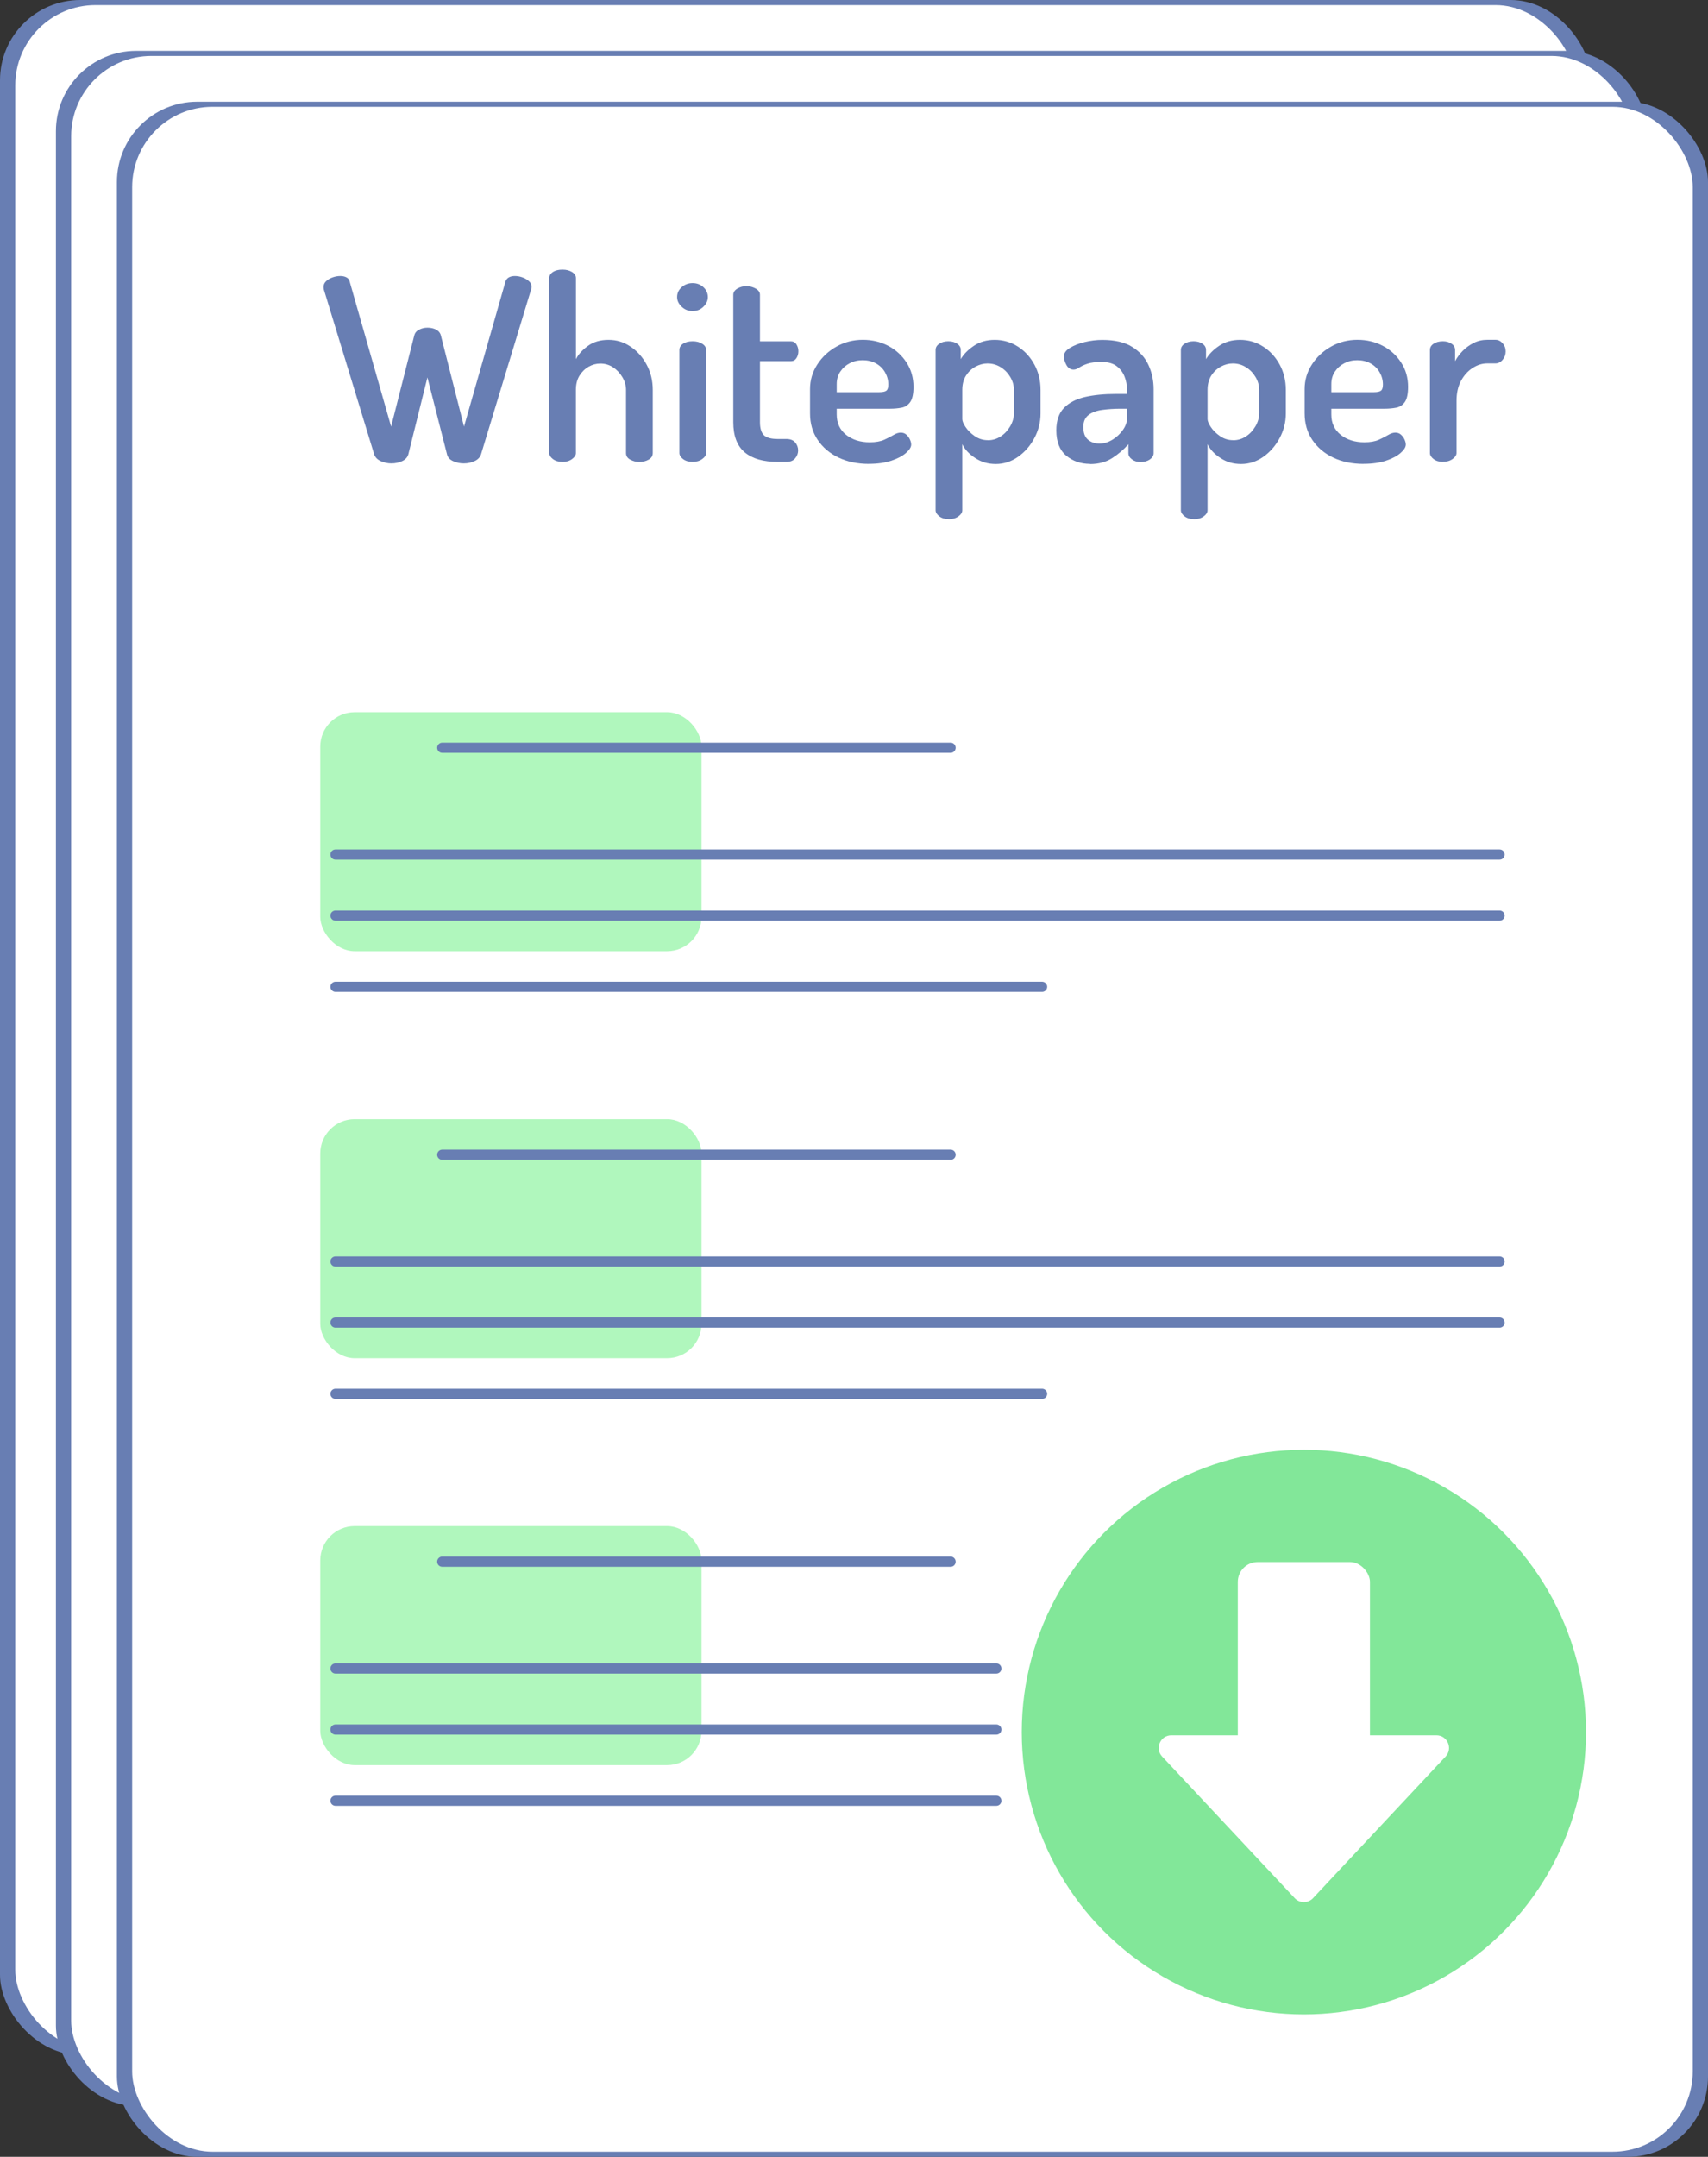
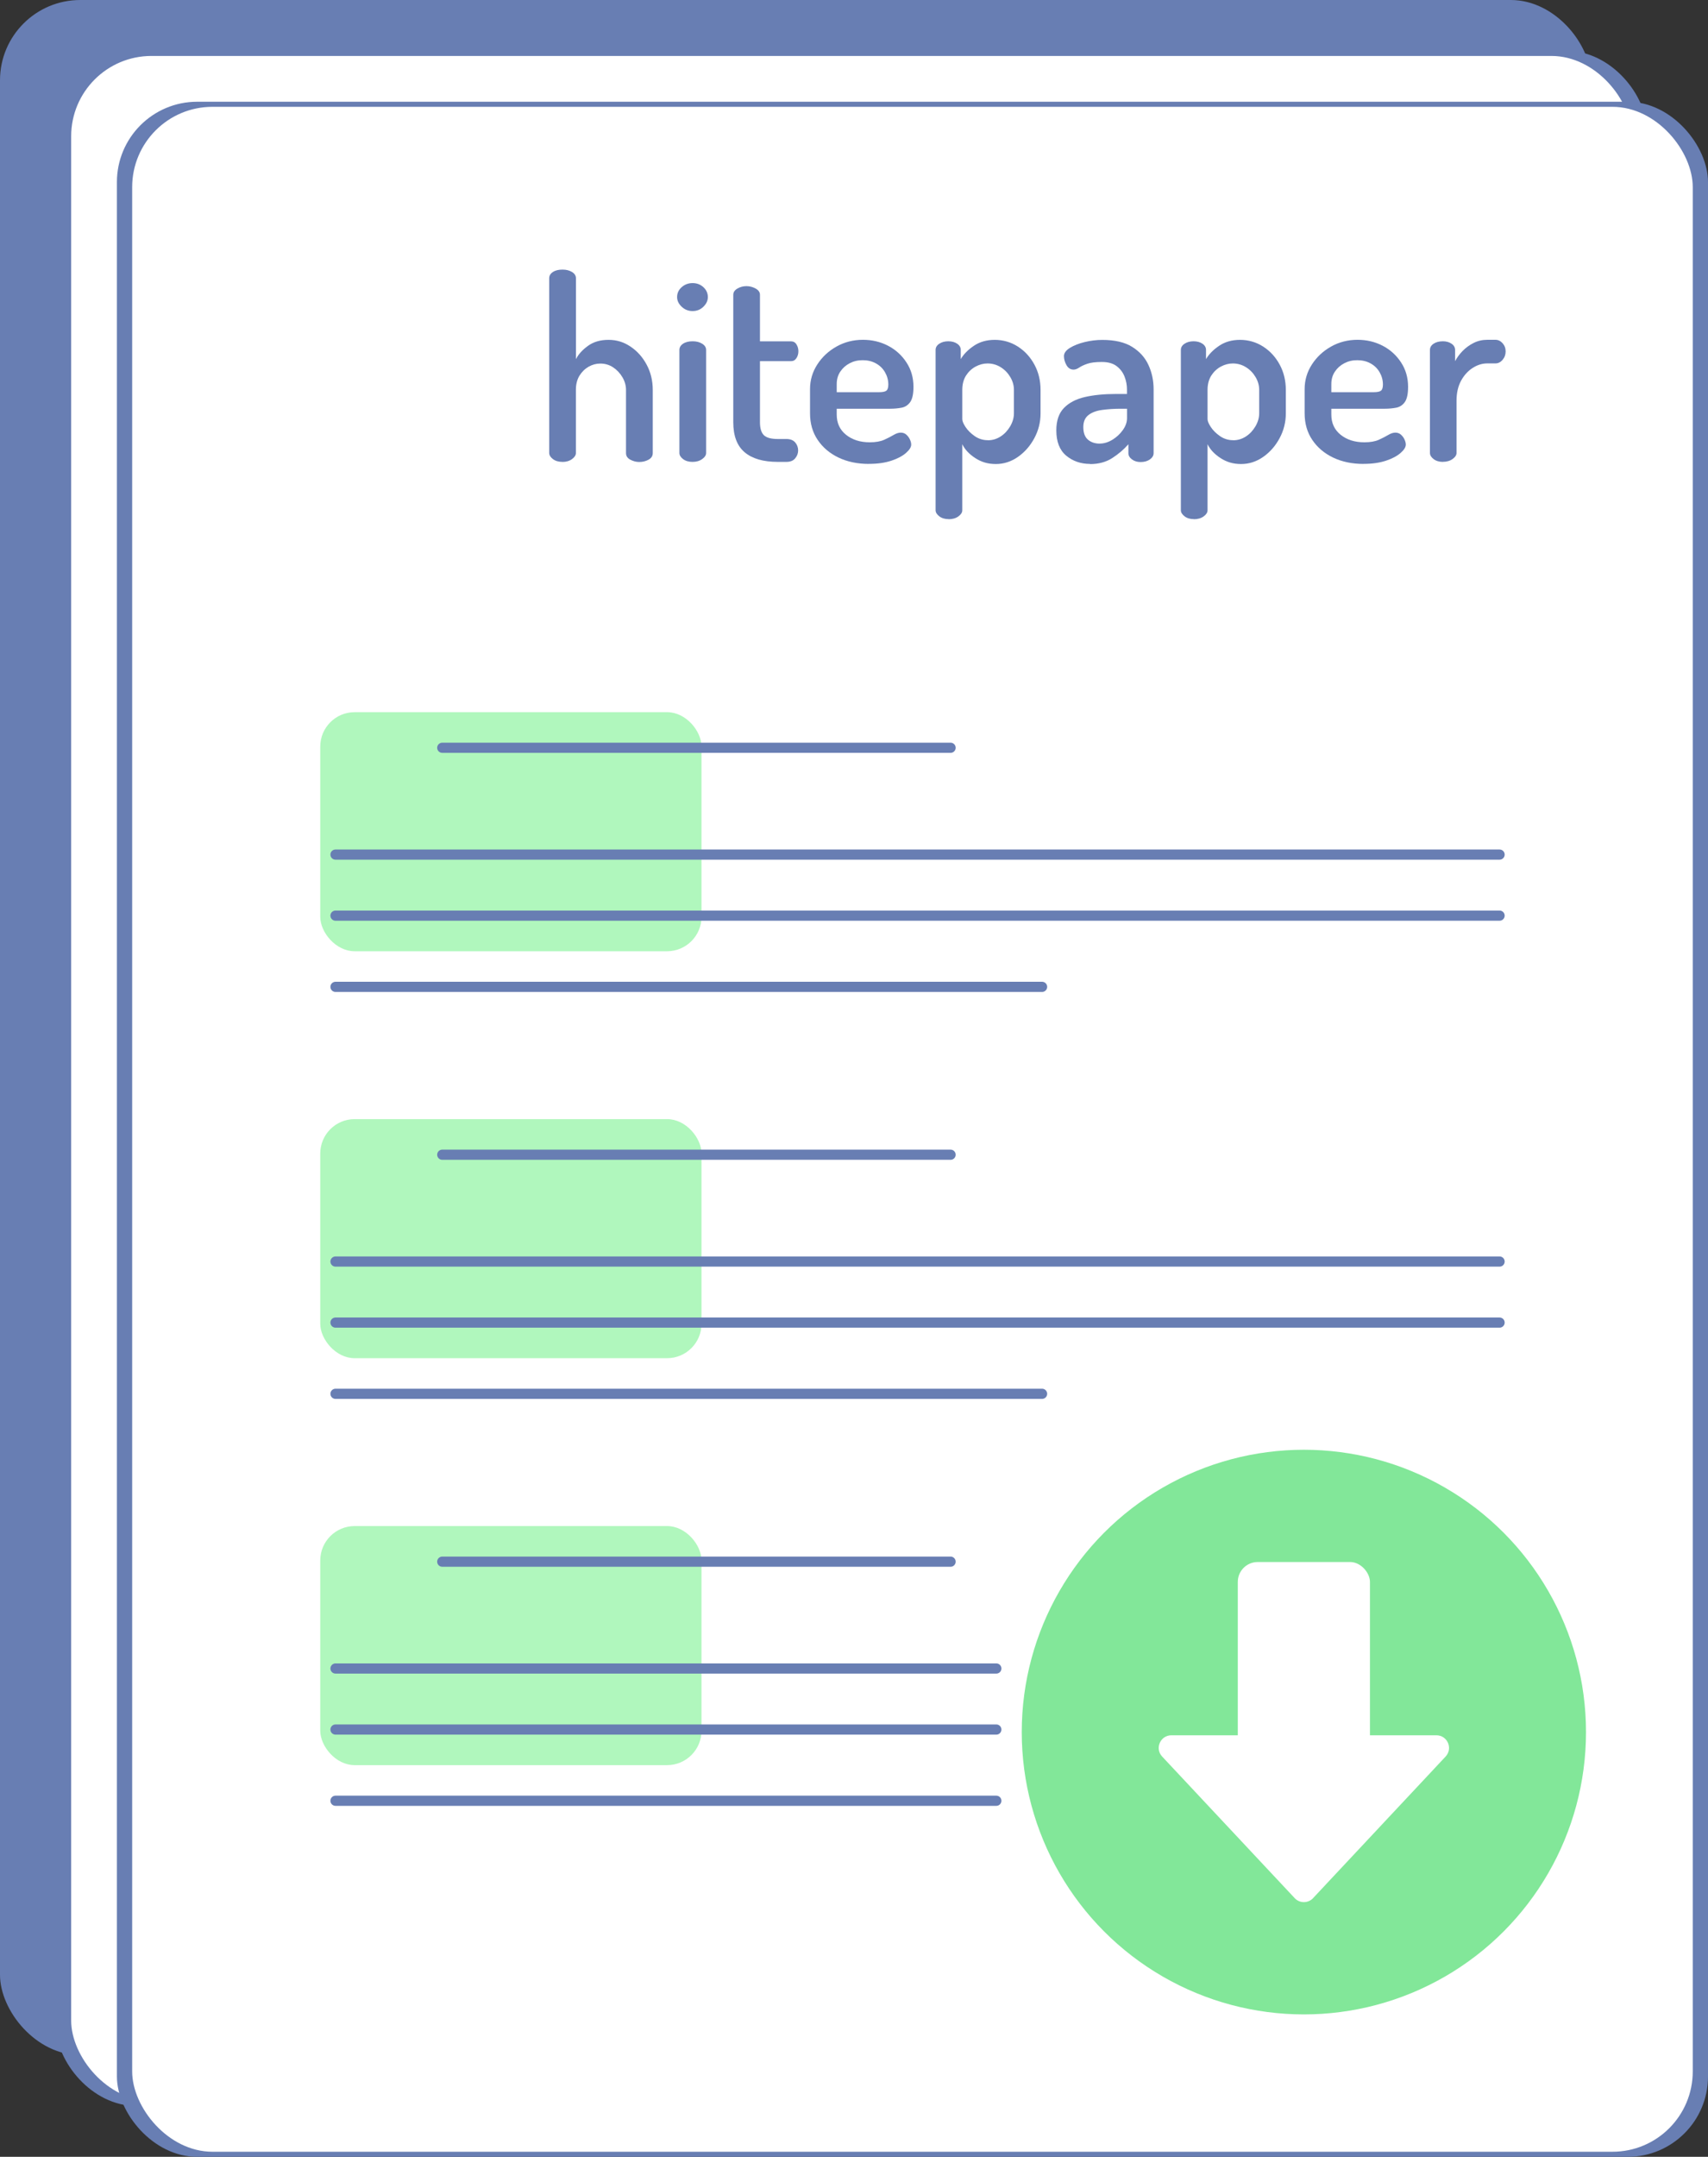
<svg xmlns="http://www.w3.org/2000/svg" id="Layer_2" data-name="Layer 2" viewBox="0 0 336 424">
  <rect x="0" y="0" width="336" height="424" fill="#333333" stroke="none" />
  <defs>
    <style>
      .cls-1 {
        fill: none;
        stroke: #687eb3;
        stroke-linecap: round;
        stroke-linejoin: round;
        stroke-width: 2px;
      }

      .cls-2 {
        fill: #82e799;
      }

      .cls-2, .cls-3, .cls-4, .cls-5 {
        stroke-width: 0px;
      }

      .cls-3 {
        fill: #b0f7bd;
      }

      .cls-4 {
        fill: #687eb3;
      }

      .cls-5 {
        fill: #fff;
      }
    </style>
  </defs>
  <g id="Layer_1-2" data-name="Layer 1">
    <g>
      <rect class="cls-4" width="313" height="404" rx="15.79" ry="15.79" />
-       <rect class="cls-5" x="3" y="1" width="307" height="402" rx="15.79" ry="15.79" />
    </g>
    <g>
      <rect class="cls-4" x="11" y="10" width="313" height="404" rx="15.79" ry="15.79" />
      <rect class="cls-5" x="14" y="11" width="307" height="402" rx="15.79" ry="15.79" />
    </g>
    <g>
      <rect class="cls-4" x="23" y="20" width="313" height="404" rx="15.79" ry="15.79" />
      <rect class="cls-5" x="26" y="21" width="307" height="402" rx="15.79" ry="15.79" />
    </g>
    <g>
      <rect class="cls-3" x="63" y="140" width="75" height="47" rx="6.77" ry="6.77" />
      <line class="cls-1" x1="87" y1="147" x2="187" y2="147" />
      <line class="cls-1" x1="66" y1="168" x2="295" y2="168" />
      <line class="cls-1" x1="66" y1="180" x2="295" y2="180" />
      <line class="cls-1" x1="66" y1="194" x2="205" y2="194" />
    </g>
    <g>
      <rect class="cls-3" x="63" y="220" width="75" height="47" rx="6.77" ry="6.77" />
      <line class="cls-1" x1="87" y1="227" x2="187" y2="227" />
      <line class="cls-1" x1="66" y1="248" x2="295" y2="248" />
      <line class="cls-1" x1="66" y1="260" x2="295" y2="260" />
      <line class="cls-1" x1="66" y1="274" x2="205" y2="274" />
    </g>
    <g>
      <rect class="cls-3" x="63" y="300" width="75" height="47" rx="6.77" ry="6.77" />
      <line class="cls-1" x1="87" y1="307" x2="187" y2="307" />
      <line class="cls-1" x1="66" y1="328" x2="196" y2="328" />
      <line class="cls-1" x1="66" y1="340" x2="196" y2="340" />
      <line class="cls-1" x1="66" y1="354" x2="196" y2="354" />
    </g>
    <circle class="cls-2" cx="256.5" cy="340.5" r="55.5" />
    <g>
      <rect class="cls-5" x="243.5" y="307.07" width="26" height="42" rx="3.91" ry="3.91" />
      <path class="cls-5" d="m258.31,373.14l26.07-27.83c1.49-1.59.36-4.18-1.81-4.18h-52.14c-2.17,0-3.3,2.6-1.81,4.18l26.07,27.83c.98,1.05,2.64,1.05,3.63,0Z" />
    </g>
    <g>
-       <path class="cls-4" d="m77,91.1c-.73,0-1.43-.15-2.1-.45-.67-.3-1.1-.75-1.3-1.35l-9.9-32.4c-.03-.17-.05-.33-.05-.5,0-.43.17-.81.5-1.12.33-.32.76-.57,1.27-.75.52-.18,1.03-.27,1.53-.27.43,0,.83.08,1.17.25.35.17.58.45.67.85l8.15,28.5,4.55-17.9c.13-.53.46-.92.97-1.17s1.06-.38,1.62-.38c.63,0,1.2.12,1.7.38s.82.64.95,1.17l4.55,17.9,8.15-28.5c.13-.4.37-.68.7-.85.33-.17.72-.25,1.15-.25.5,0,1,.09,1.5.27.5.18.92.43,1.28.75.35.32.52.69.52,1.12,0,.17-.03.33-.1.5l-9.85,32.4c-.2.6-.62,1.05-1.28,1.35-.65.3-1.36.45-2.12.45s-1.43-.15-2.1-.45c-.67-.3-1.07-.75-1.2-1.35l-3.85-15.1-3.75,15.1c-.17.6-.57,1.05-1.22,1.35-.65.3-1.36.45-2.12.45Z" />
      <path class="cls-4" d="m110.65,90.8c-.77,0-1.39-.18-1.88-.55-.48-.37-.73-.77-.73-1.2v-34.35c0-.5.24-.91.73-1.23.48-.32,1.11-.47,1.88-.47s1.36.16,1.88.47c.52.32.77.73.77,1.23v15.9c.5-.97,1.29-1.84,2.38-2.62,1.08-.78,2.42-1.17,4.03-1.17s3.01.44,4.33,1.33c1.32.88,2.38,2.07,3.17,3.55.8,1.48,1.2,3.14,1.2,4.98v12.4c0,.57-.28,1-.83,1.3-.55.3-1.16.45-1.83.45-.6,0-1.18-.15-1.75-.45-.57-.3-.85-.73-.85-1.3v-12.4c0-.87-.23-1.7-.7-2.5-.47-.8-1.08-1.45-1.83-1.95s-1.59-.75-2.53-.75c-.8,0-1.57.21-2.3.62-.73.42-1.33,1.01-1.8,1.77-.47.77-.7,1.7-.7,2.8v12.4c0,.43-.26.83-.77,1.2-.52.37-1.14.55-1.88.55Z" />
      <path class="cls-4" d="m136.25,61.15c-.83,0-1.55-.28-2.15-.85-.6-.57-.9-1.2-.9-1.9,0-.77.3-1.42.9-1.95.6-.53,1.32-.8,2.15-.8s1.54.27,2.12.8c.58.53.88,1.18.88,1.95,0,.7-.29,1.33-.88,1.9-.58.57-1.29.85-2.12.85Zm0,29.65c-.77,0-1.39-.18-1.88-.55-.48-.37-.72-.77-.72-1.2v-20.25c0-.5.24-.91.72-1.23.48-.32,1.11-.48,1.88-.48s1.36.16,1.88.48c.52.32.78.73.78,1.23v20.25c0,.43-.26.83-.78,1.2-.52.37-1.14.55-1.88.55Z" />
      <path class="cls-4" d="m153,90.8c-2.83,0-5-.62-6.5-1.88s-2.25-3.23-2.25-5.92v-25.05c0-.5.27-.91.82-1.23.55-.32,1.14-.47,1.78-.47s1.23.16,1.8.47c.57.32.85.73.85,1.23v9.15h6.1c.47,0,.83.2,1.08.6s.38.85.38,1.35-.12.95-.38,1.35-.61.6-1.08.6h-6.1v12c0,1.2.26,2.05.77,2.55s1.42.75,2.73.75h1.7c.77,0,1.34.23,1.73.67.38.45.58.98.58,1.58,0,.57-.19,1.08-.58,1.55-.38.47-.96.7-1.73.7h-1.7Z" />
      <path class="cls-4" d="m170.95,91.2c-2.27,0-4.27-.42-6-1.25-1.73-.83-3.1-1.99-4.1-3.48-1-1.48-1.5-3.22-1.5-5.22v-4.75c0-1.77.48-3.38,1.43-4.85.95-1.47,2.21-2.64,3.77-3.52,1.57-.88,3.3-1.33,5.2-1.33,1.8,0,3.45.39,4.95,1.17,1.5.78,2.71,1.88,3.62,3.28.92,1.4,1.38,3,1.38,4.8,0,1.4-.22,2.4-.65,3-.43.6-1,.97-1.7,1.1-.7.13-1.43.2-2.2.2h-10.55v1.15c0,1.67.61,2.99,1.83,3.97,1.22.98,2.78,1.48,4.67,1.48,1.17,0,2.12-.17,2.85-.5.73-.33,1.35-.65,1.85-.95.5-.3.97-.45,1.4-.45s.8.13,1.1.4c.3.27.53.58.7.95.17.37.25.7.25,1,0,.5-.34,1.05-1.03,1.65s-1.64,1.11-2.88,1.52-2.7.62-4.4.62Zm-6.35-14.1h8.3c.73,0,1.22-.1,1.47-.3s.38-.6.38-1.2c0-.87-.22-1.67-.65-2.42s-1.03-1.33-1.8-1.75c-.77-.42-1.63-.62-2.6-.62s-1.78.2-2.55.6c-.77.4-1.38.95-1.85,1.65s-.7,1.52-.7,2.45v1.6Z" />
      <path class="cls-4" d="m186.6,102.05c-.73,0-1.34-.18-1.82-.55-.48-.37-.73-.77-.73-1.2v-31.5c0-.5.24-.91.73-1.23.48-.32,1.07-.48,1.77-.48s1.28.16,1.75.48c.47.32.7.73.7,1.23v1.8c.57-.97,1.42-1.84,2.58-2.62,1.15-.78,2.52-1.17,4.12-1.17s3.18.44,4.55,1.33c1.37.88,2.45,2.07,3.25,3.55.8,1.48,1.2,3.14,1.2,4.98v4.6c0,1.73-.41,3.36-1.23,4.88-.82,1.52-1.89,2.74-3.22,3.67-1.33.93-2.78,1.4-4.35,1.4s-2.85-.39-4.05-1.17c-1.2-.78-2.05-1.69-2.55-2.73v13c0,.43-.26.83-.77,1.2-.52.37-1.16.55-1.93.55Zm7.75-15.5c.9,0,1.73-.25,2.5-.75s1.39-1.17,1.88-2c.48-.83.73-1.68.73-2.55v-4.6c0-.87-.23-1.7-.7-2.5-.47-.8-1.09-1.45-1.88-1.95s-1.66-.75-2.62-.75c-.8,0-1.58.21-2.35.62-.77.42-1.39,1.01-1.88,1.77-.48.77-.73,1.7-.73,2.8v5.75c0,.4.22.92.65,1.57.43.65,1.03,1.24,1.8,1.78.77.53,1.63.8,2.6.8Z" />
      <path class="cls-4" d="m214.45,91.2c-1.83,0-3.4-.54-4.7-1.62-1.3-1.08-1.95-2.74-1.95-4.98,0-1.9.5-3.37,1.5-4.4,1-1.03,2.38-1.75,4.12-2.15s3.78-.6,6.08-.6h2.2v-.9c0-.87-.16-1.71-.48-2.52-.32-.82-.83-1.5-1.55-2.05-.72-.55-1.69-.82-2.92-.82s-2.18.12-2.85.35c-.67.23-1.2.48-1.6.75-.4.27-.77.4-1.1.4-.6,0-1.07-.29-1.4-.88-.33-.58-.5-1.18-.5-1.77s.39-1.14,1.17-1.62c.78-.48,1.76-.87,2.92-1.15,1.17-.28,2.32-.42,3.45-.42,2.47,0,4.43.46,5.9,1.38,1.47.92,2.53,2.11,3.2,3.58.67,1.47,1,3.05,1,4.75v12.55c0,.47-.24.88-.73,1.23s-1.09.52-1.83.52c-.67,0-1.23-.17-1.7-.52-.47-.35-.7-.76-.7-1.23v-1.75c-.87,1-1.92,1.9-3.15,2.7-1.23.8-2.7,1.2-4.4,1.2Zm1.9-4c.83,0,1.66-.25,2.48-.75.82-.5,1.5-1.13,2.05-1.9.55-.77.83-1.55.83-2.35v-1.85h-1.25c-1.27,0-2.47.08-3.6.23-1.13.15-2.04.48-2.72,1-.68.52-1.03,1.31-1.03,2.38,0,1.13.31,1.96.92,2.48.62.52,1.39.77,2.33.77Z" />
      <path class="cls-4" d="m234.85,102.05c-.73,0-1.34-.18-1.82-.55-.48-.37-.73-.77-.73-1.2v-31.5c0-.5.24-.91.73-1.23.48-.32,1.07-.48,1.77-.48s1.28.16,1.75.48c.47.32.7.73.7,1.23v1.8c.57-.97,1.42-1.84,2.58-2.62,1.15-.78,2.52-1.17,4.12-1.17s3.18.44,4.55,1.33c1.37.88,2.45,2.07,3.25,3.55.8,1.48,1.2,3.14,1.2,4.98v4.6c0,1.73-.41,3.36-1.23,4.88-.82,1.52-1.89,2.74-3.22,3.67-1.33.93-2.78,1.4-4.35,1.4s-2.85-.39-4.05-1.17c-1.2-.78-2.05-1.69-2.55-2.73v13c0,.43-.26.83-.77,1.2-.52.37-1.16.55-1.93.55Zm7.75-15.5c.9,0,1.73-.25,2.5-.75s1.39-1.17,1.88-2c.48-.83.73-1.68.73-2.55v-4.6c0-.87-.23-1.7-.7-2.5-.47-.8-1.09-1.45-1.88-1.95s-1.66-.75-2.62-.75c-.8,0-1.58.21-2.35.62-.77.42-1.39,1.01-1.88,1.77-.48.77-.73,1.7-.73,2.8v5.75c0,.4.22.92.65,1.57.43.65,1.03,1.24,1.8,1.78.77.53,1.63.8,2.6.8Z" />
-       <path class="cls-4" d="m268.25,91.2c-2.27,0-4.27-.42-6-1.25-1.73-.83-3.1-1.99-4.1-3.48-1-1.48-1.5-3.22-1.5-5.22v-4.75c0-1.77.48-3.38,1.43-4.85.95-1.47,2.21-2.64,3.77-3.52,1.57-.88,3.3-1.33,5.2-1.33,1.8,0,3.45.39,4.95,1.17,1.5.78,2.71,1.88,3.62,3.28.92,1.4,1.38,3,1.38,4.8,0,1.4-.22,2.4-.65,3-.43.6-1,.97-1.7,1.1-.7.13-1.43.2-2.2.2h-10.55v1.15c0,1.67.61,2.99,1.83,3.97,1.22.98,2.78,1.48,4.67,1.48,1.17,0,2.12-.17,2.85-.5.73-.33,1.35-.65,1.85-.95.5-.3.97-.45,1.4-.45s.8.13,1.1.4c.3.27.53.58.7.95.17.37.25.7.25,1,0,.5-.34,1.05-1.03,1.65s-1.64,1.11-2.88,1.52-2.7.62-4.4.62Zm-6.35-14.1h8.3c.73,0,1.22-.1,1.47-.3s.38-.6.38-1.2c0-.87-.22-1.67-.65-2.42s-1.03-1.33-1.8-1.75c-.77-.42-1.63-.62-2.6-.62s-1.78.2-2.55.6c-.77.4-1.38.95-1.85,1.65s-.7,1.52-.7,2.45v1.6Z" />
+       <path class="cls-4" d="m268.25,91.2c-2.27,0-4.27-.42-6-1.25-1.73-.83-3.1-1.99-4.1-3.48-1-1.48-1.5-3.22-1.5-5.22v-4.75c0-1.77.48-3.38,1.43-4.85.95-1.47,2.21-2.64,3.77-3.52,1.57-.88,3.3-1.33,5.2-1.33,1.8,0,3.45.39,4.95,1.17,1.5.78,2.71,1.88,3.62,3.28.92,1.4,1.38,3,1.38,4.8,0,1.4-.22,2.4-.65,3-.43.6-1,.97-1.7,1.1-.7.13-1.43.2-2.2.2h-10.55v1.15c0,1.67.61,2.99,1.83,3.97,1.22.98,2.78,1.48,4.67,1.48,1.17,0,2.12-.17,2.85-.5.73-.33,1.35-.65,1.85-.95.5-.3.97-.45,1.4-.45s.8.13,1.1.4c.3.27.53.58.7.95.17.37.25.7.25,1,0,.5-.34,1.05-1.03,1.65s-1.64,1.11-2.88,1.52-2.7.62-4.4.62Zm-6.35-14.1h8.3c.73,0,1.22-.1,1.47-.3s.38-.6.38-1.2c0-.87-.22-1.67-.65-2.42s-1.03-1.33-1.8-1.75c-.77-.42-1.63-.62-2.6-.62s-1.78.2-2.55.6c-.77.4-1.38.95-1.85,1.65s-.7,1.52-.7,2.45v1.6" />
      <path class="cls-4" d="m283.85,90.8c-.73,0-1.34-.18-1.83-.55-.48-.37-.72-.77-.72-1.2v-20.25c0-.5.24-.91.72-1.23.48-.32,1.09-.48,1.83-.48.67,0,1.23.16,1.7.48.47.32.7.73.7,1.23v2.2c.37-.7.86-1.37,1.47-2,.62-.63,1.34-1.16,2.17-1.58.83-.42,1.73-.62,2.7-.62h1.6c.53,0,1,.23,1.4.67.4.45.6.99.6,1.62s-.2,1.18-.6,1.65c-.4.47-.87.7-1.4.7h-1.6c-1,0-1.97.3-2.9.9-.93.6-1.69,1.44-2.28,2.53-.58,1.08-.88,2.39-.88,3.92v10.25c0,.43-.26.83-.78,1.2-.52.37-1.16.55-1.92.55Z" />
    </g>
  </g>
</svg>